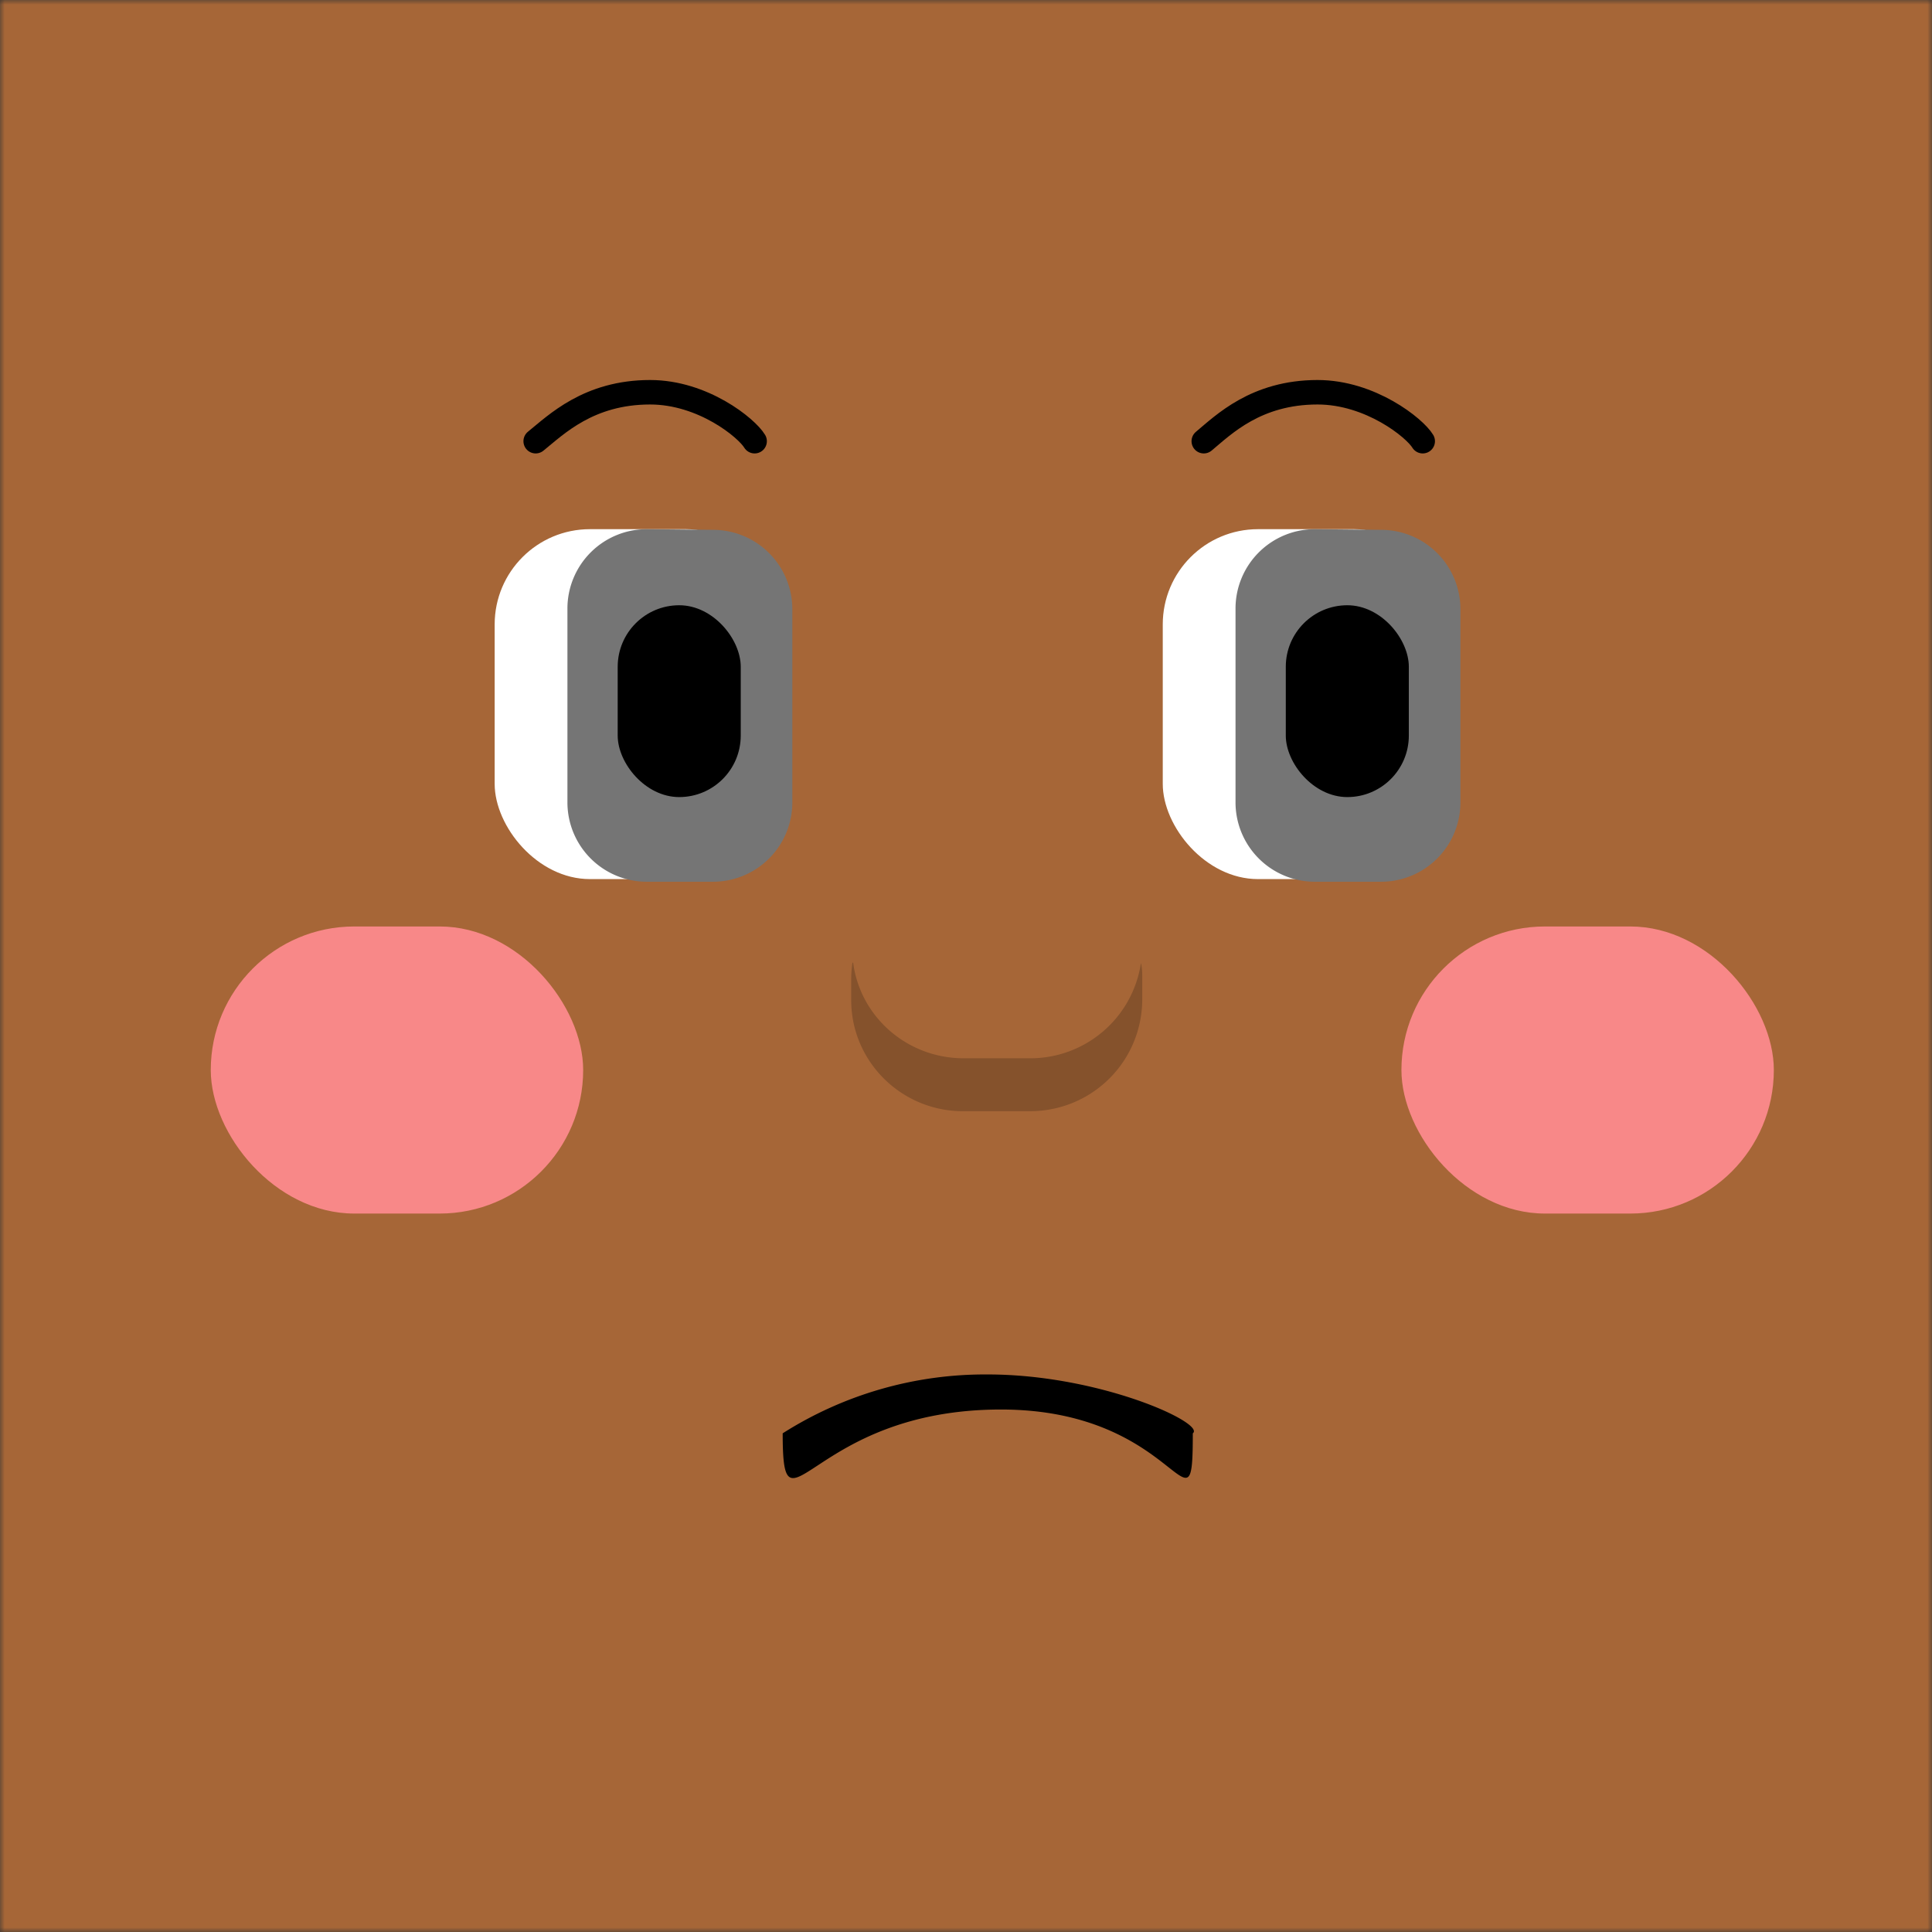
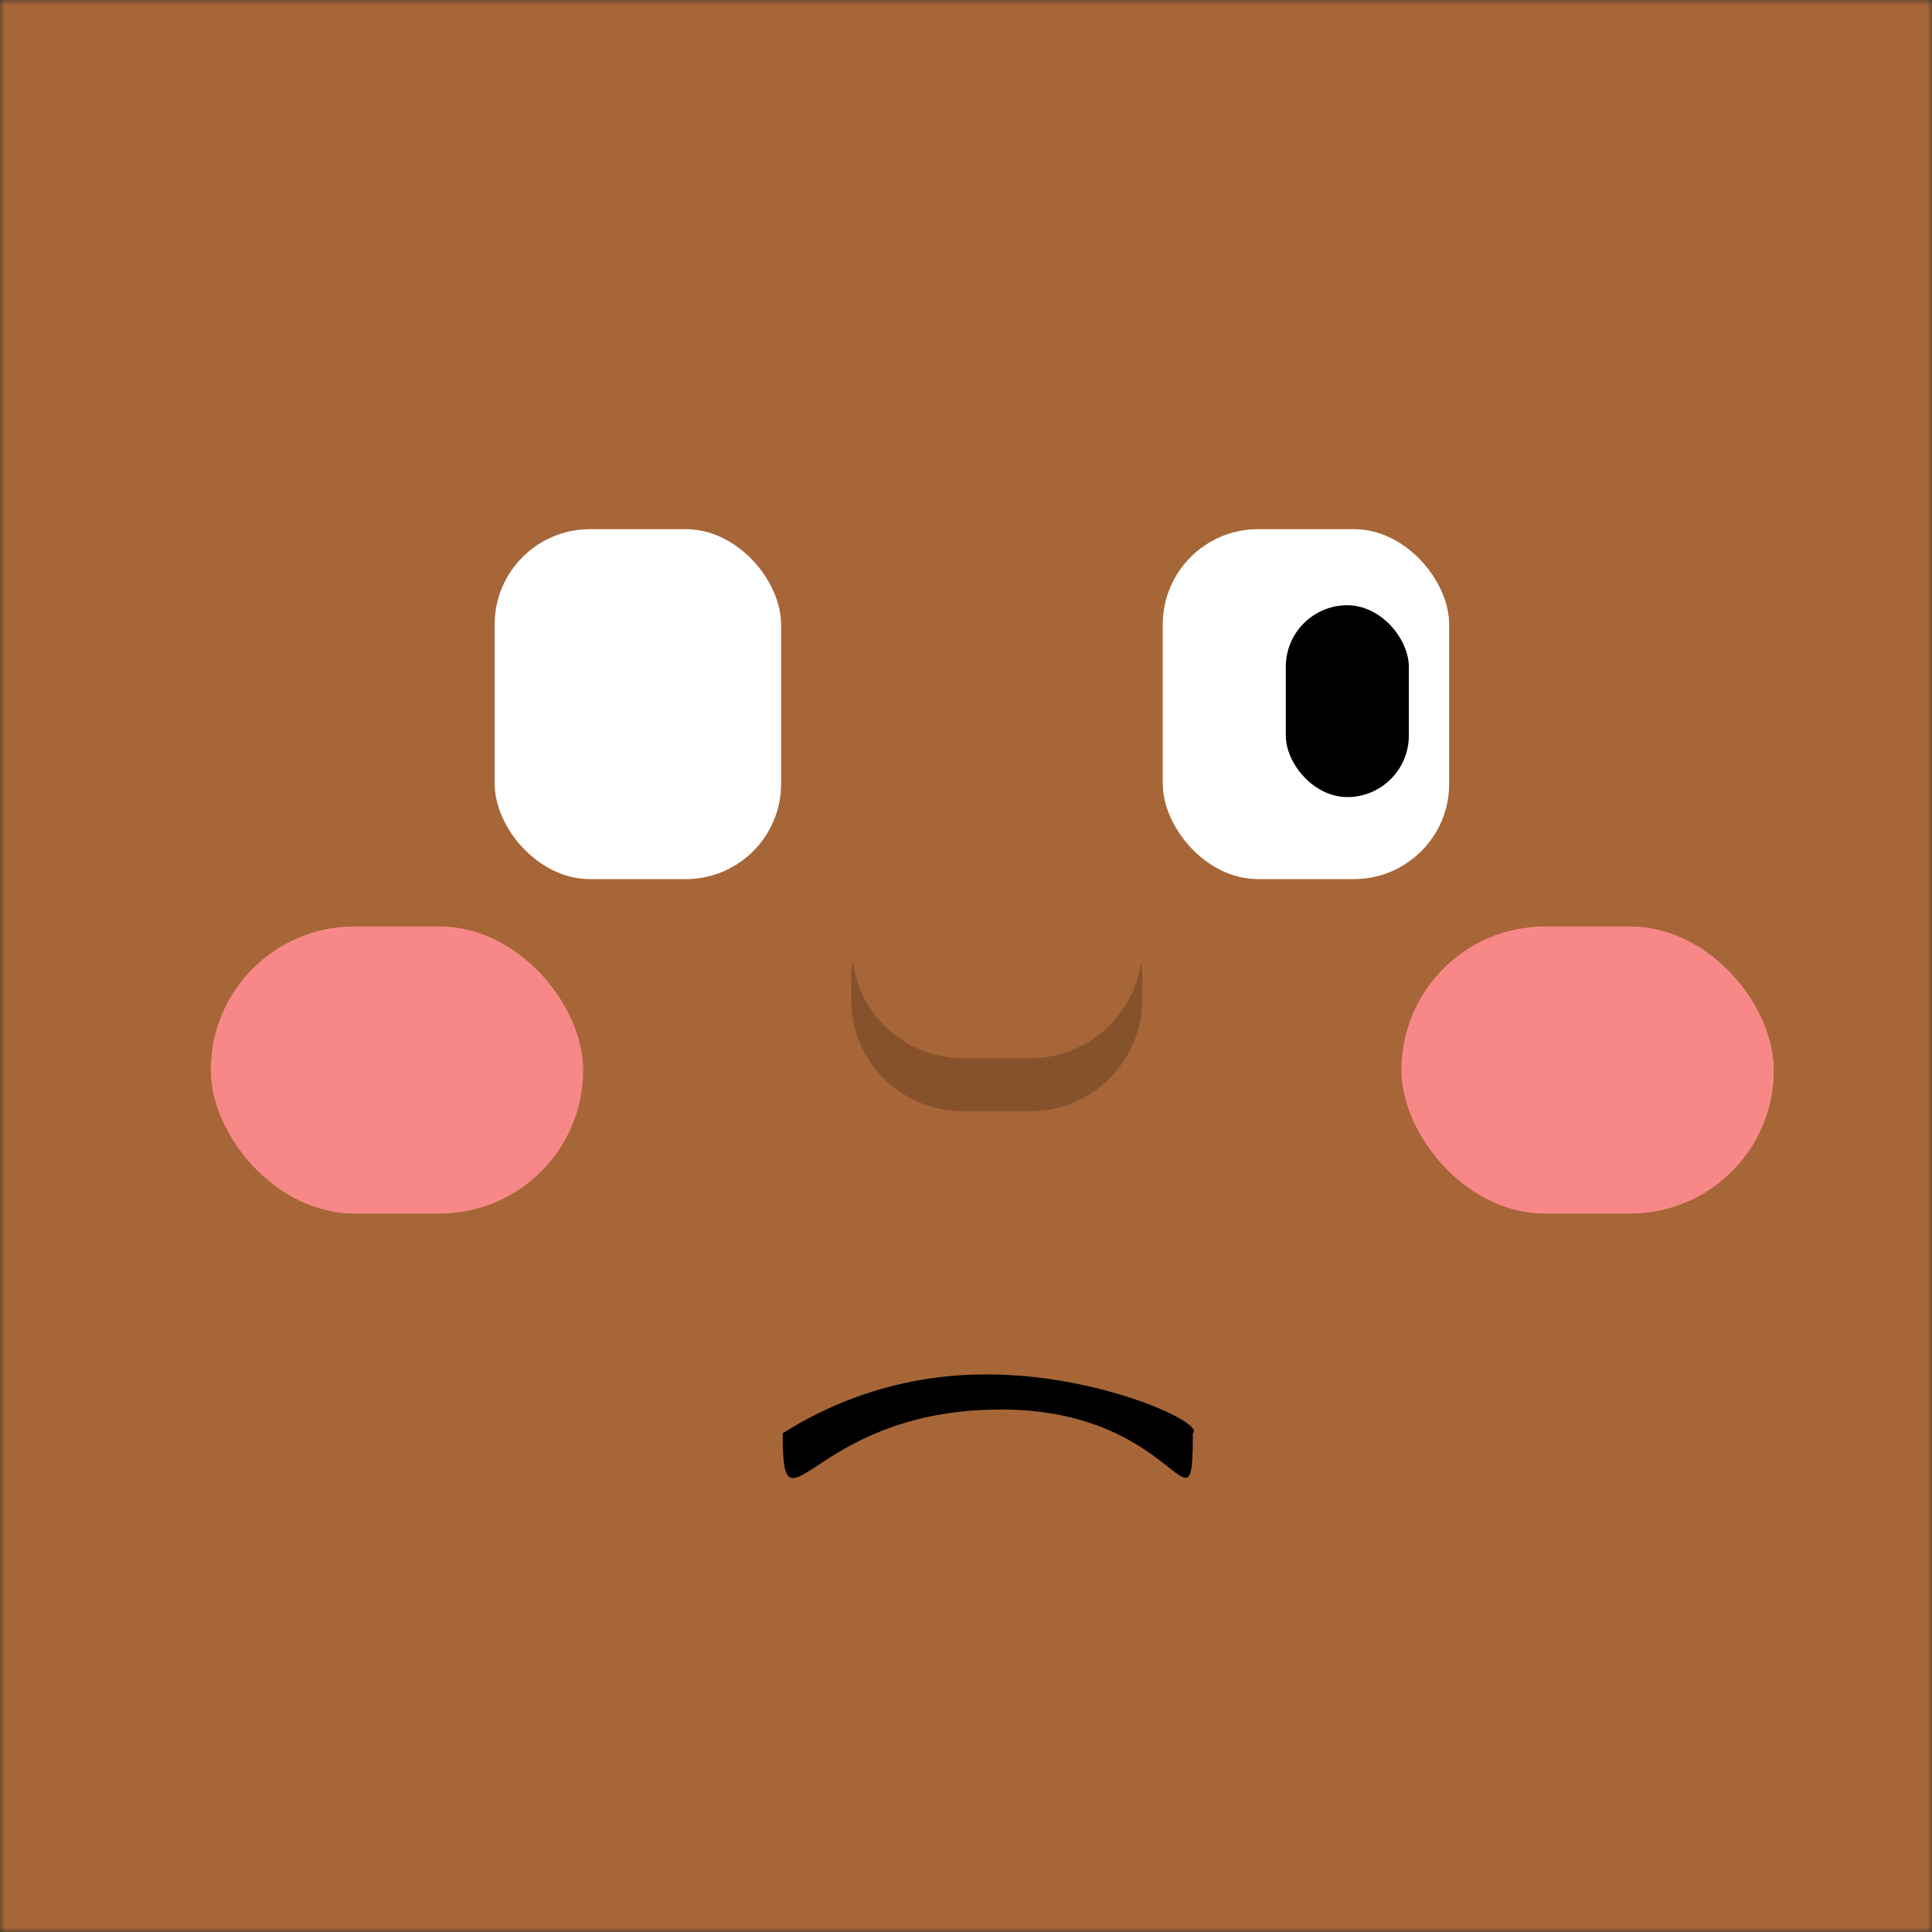
<svg xmlns="http://www.w3.org/2000/svg" viewBox="0 0 210 210" fill="none" shape-rendering="auto">
  <rect x="0" y="0" width="210" height="210" fill="#333333" stroke="none" />
  <mask id="viewboxMask">
    <rect width="210" height="210" rx="0" ry="0" x="0" y="0" fill="#fff" />
  </mask>
  <g mask="url(#viewboxMask)">
    <rect fill="#a66637" width="210" height="210" x="0" y="0" />
    <g transform="translate(86.8 138.9) scale(.719)">
      <path d="M-2.4 23.5a57 57 0 0 1 31-8.9c17 0 33 7.4 31 8.9 0 17-2-3.6-29-3.6-28.9 0-33 20.7-33 3.6Z" fill="#000" />
    </g>
    <g transform="translate(2 11) scale(.719)">
-       <path d="M78.2 51.4c3.1-2.5 8-7.4 17.3-7.4 8 0 14.6 5.4 15.8 7.4M179.2 51.4c3-2.5 7.9-7.4 17.2-7.4 8 0 14.7 5.4 15.9 7.4" stroke="#000" stroke-width="3.7" stroke-linecap="round" />
      <rect x="72" y="64.7" width="43.3" height="52.9" rx="14.4" fill="#fff" />
      <rect x="173" y="64.7" width="43.3" height="52.9" rx="14.4" fill="#fff" />
-       <path d="M184 76.7a12 12 0 0 1 12.2-12l10 .1a12 12 0 0 1 11.8 12V106a12 12 0 0 1-12 12h-10a12 12 0 0 1-12-12V76.7ZM83 76.7a12 12 0 0 1 12.2-12l10 .1a12 12 0 0 1 11.8 12V106a12 12 0 0 1-12 12H95a12 12 0 0 1-12-12V76.7Z" fill="#757575" />
-       <rect x="90.6" y="76.2" width="18.6" height="29" rx="9.3" fill="#000" />
      <rect x="191.6" y="76.2" width="18.6" height="29" rx="9.3" fill="#000" />
    </g>
    <g transform="translate(15 89.2) scale(.719)">
      <g fill="#F88888">
        <rect x="11" y="16" width="56.3" height="43.4" rx="21.7" />
        <rect x="191" y="16" width="56.3" height="43.4" rx="21.7" />
      </g>
    </g>
    <g transform="translate(80.3 79.8) scale(.719)">
      <path d="M17.2 34.5a17 17 0 0 0-.2 2.4v3.3C17 49.5 24.6 57 33.9 57H44C53.4 57 61 49.5 61 40V37c0-.8 0-1.6-.2-2.4a16.9 16.9 0 0 1-16.7 14.4H34c-8.5 0-15.6-6.2-16.7-14.4Z" fill="#000" fill-opacity=".2" />
    </g>
  </g>
</svg>